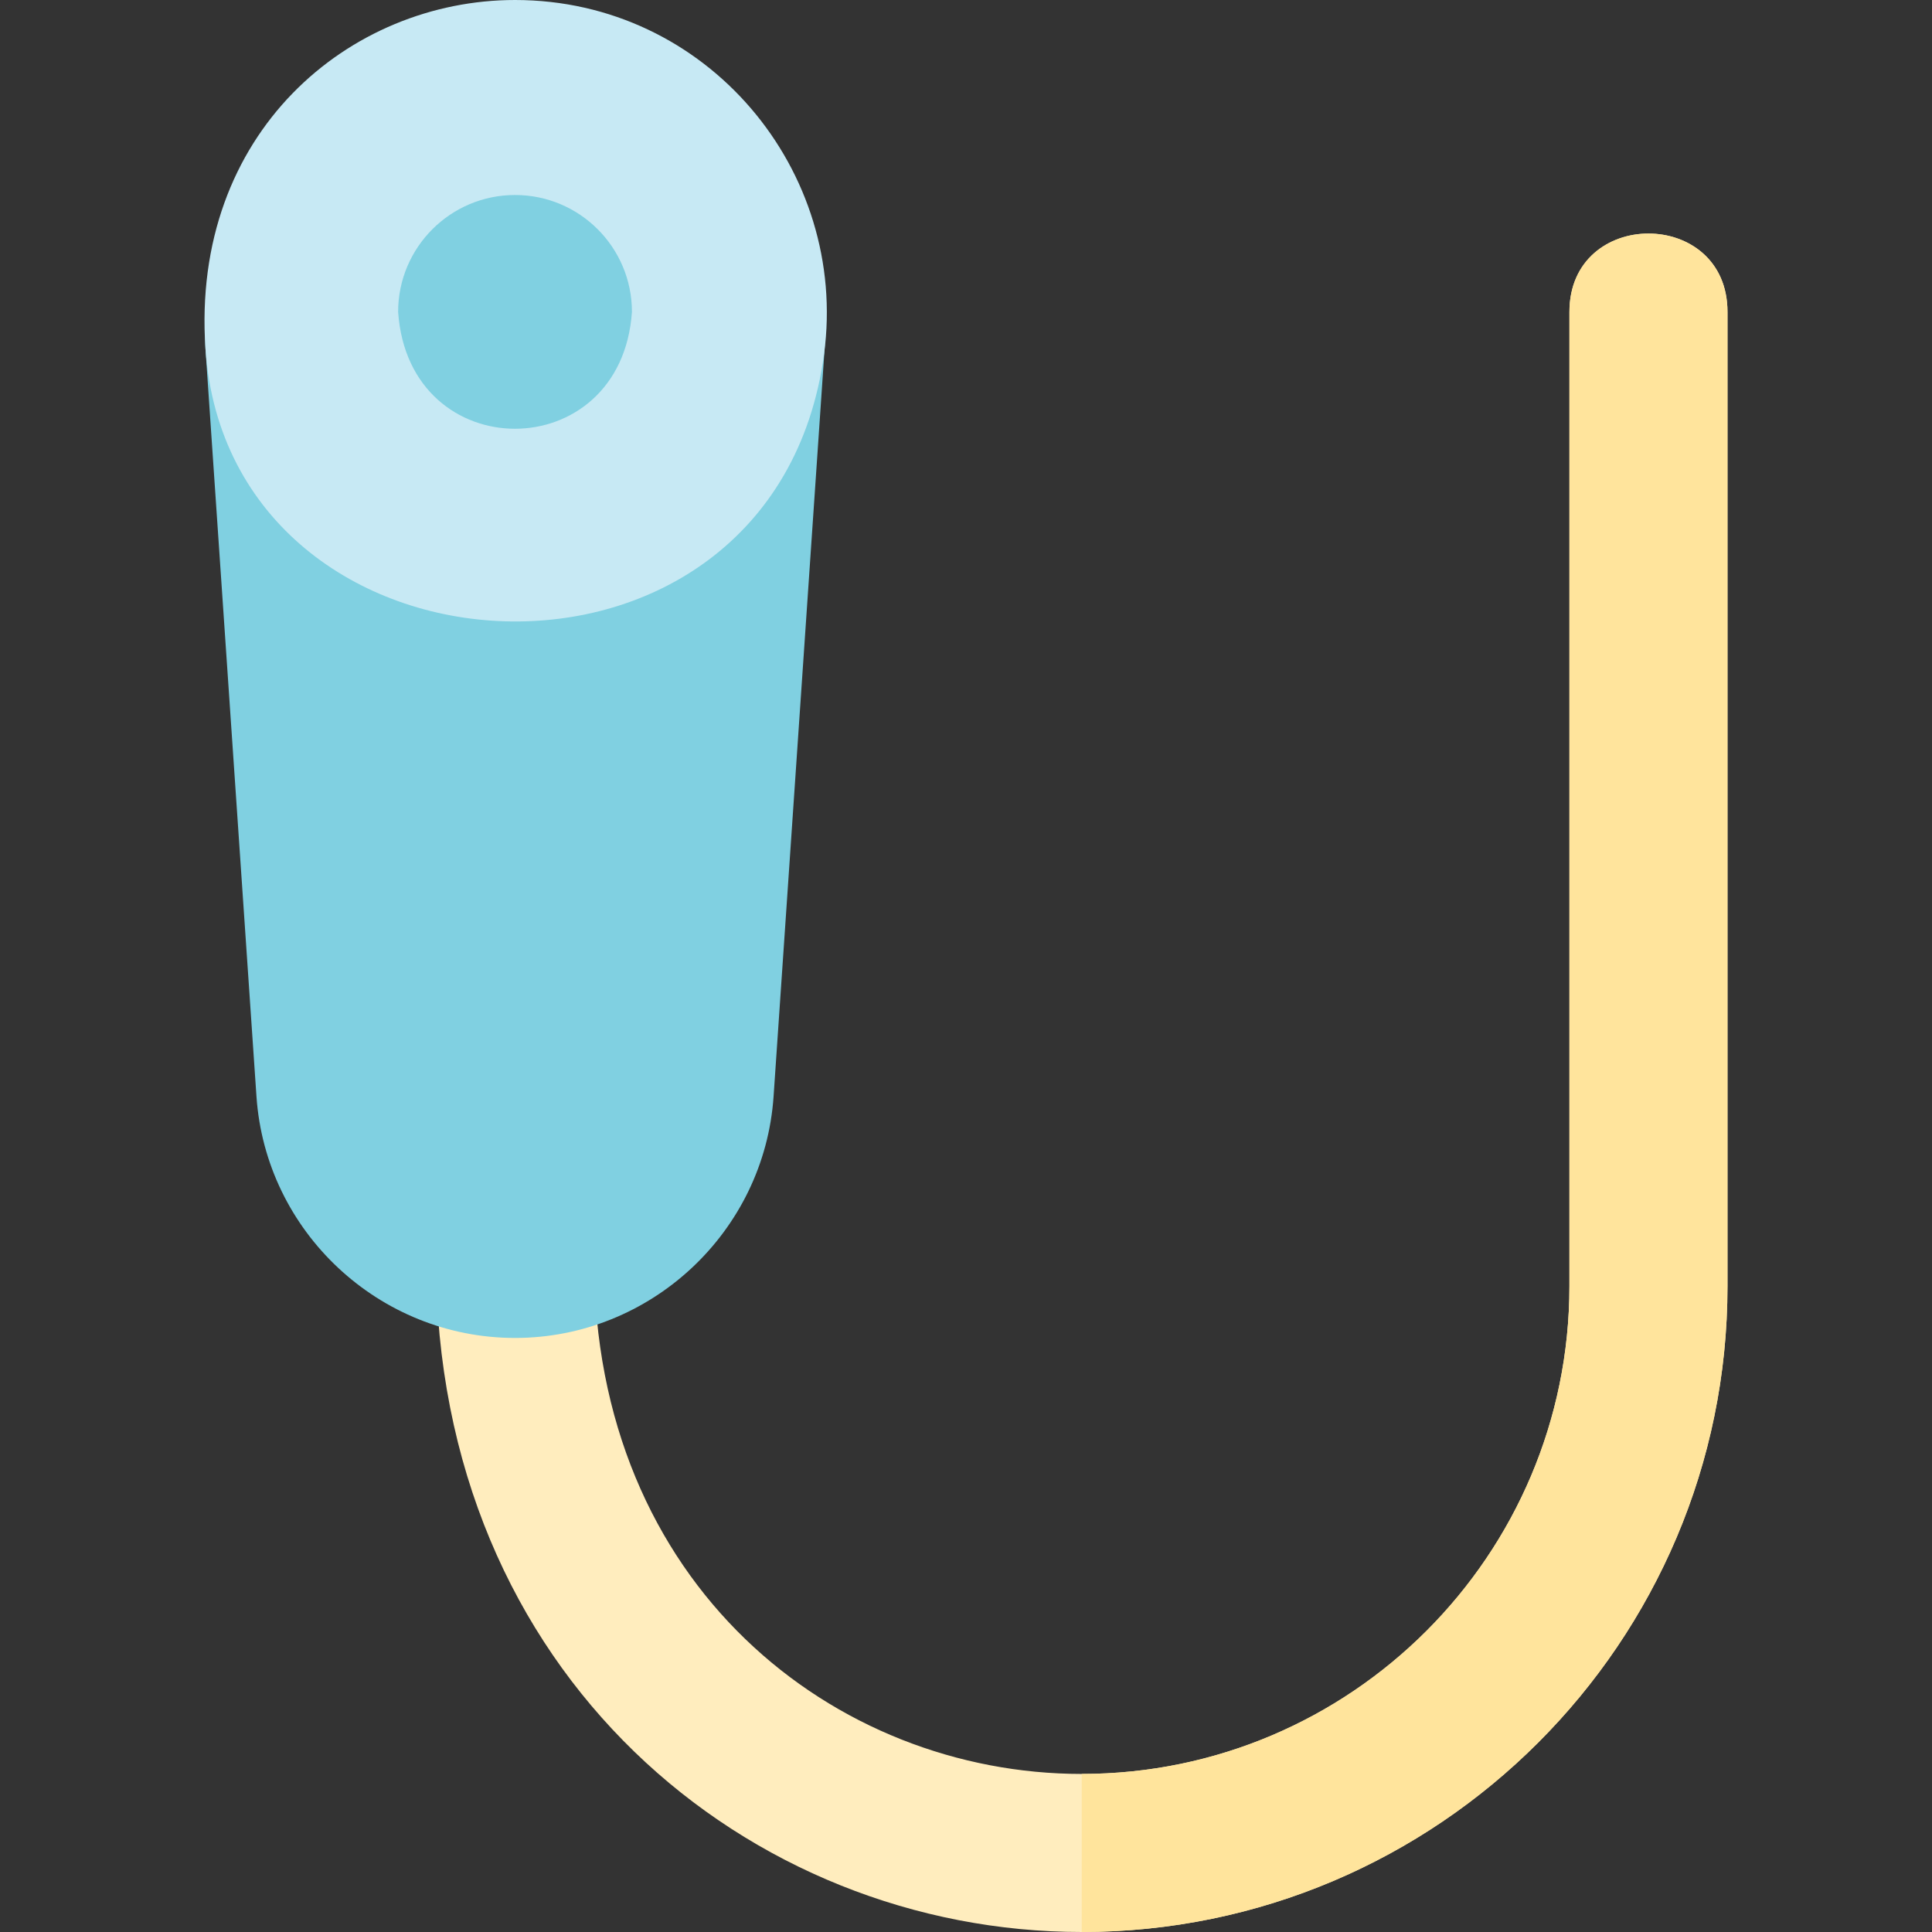
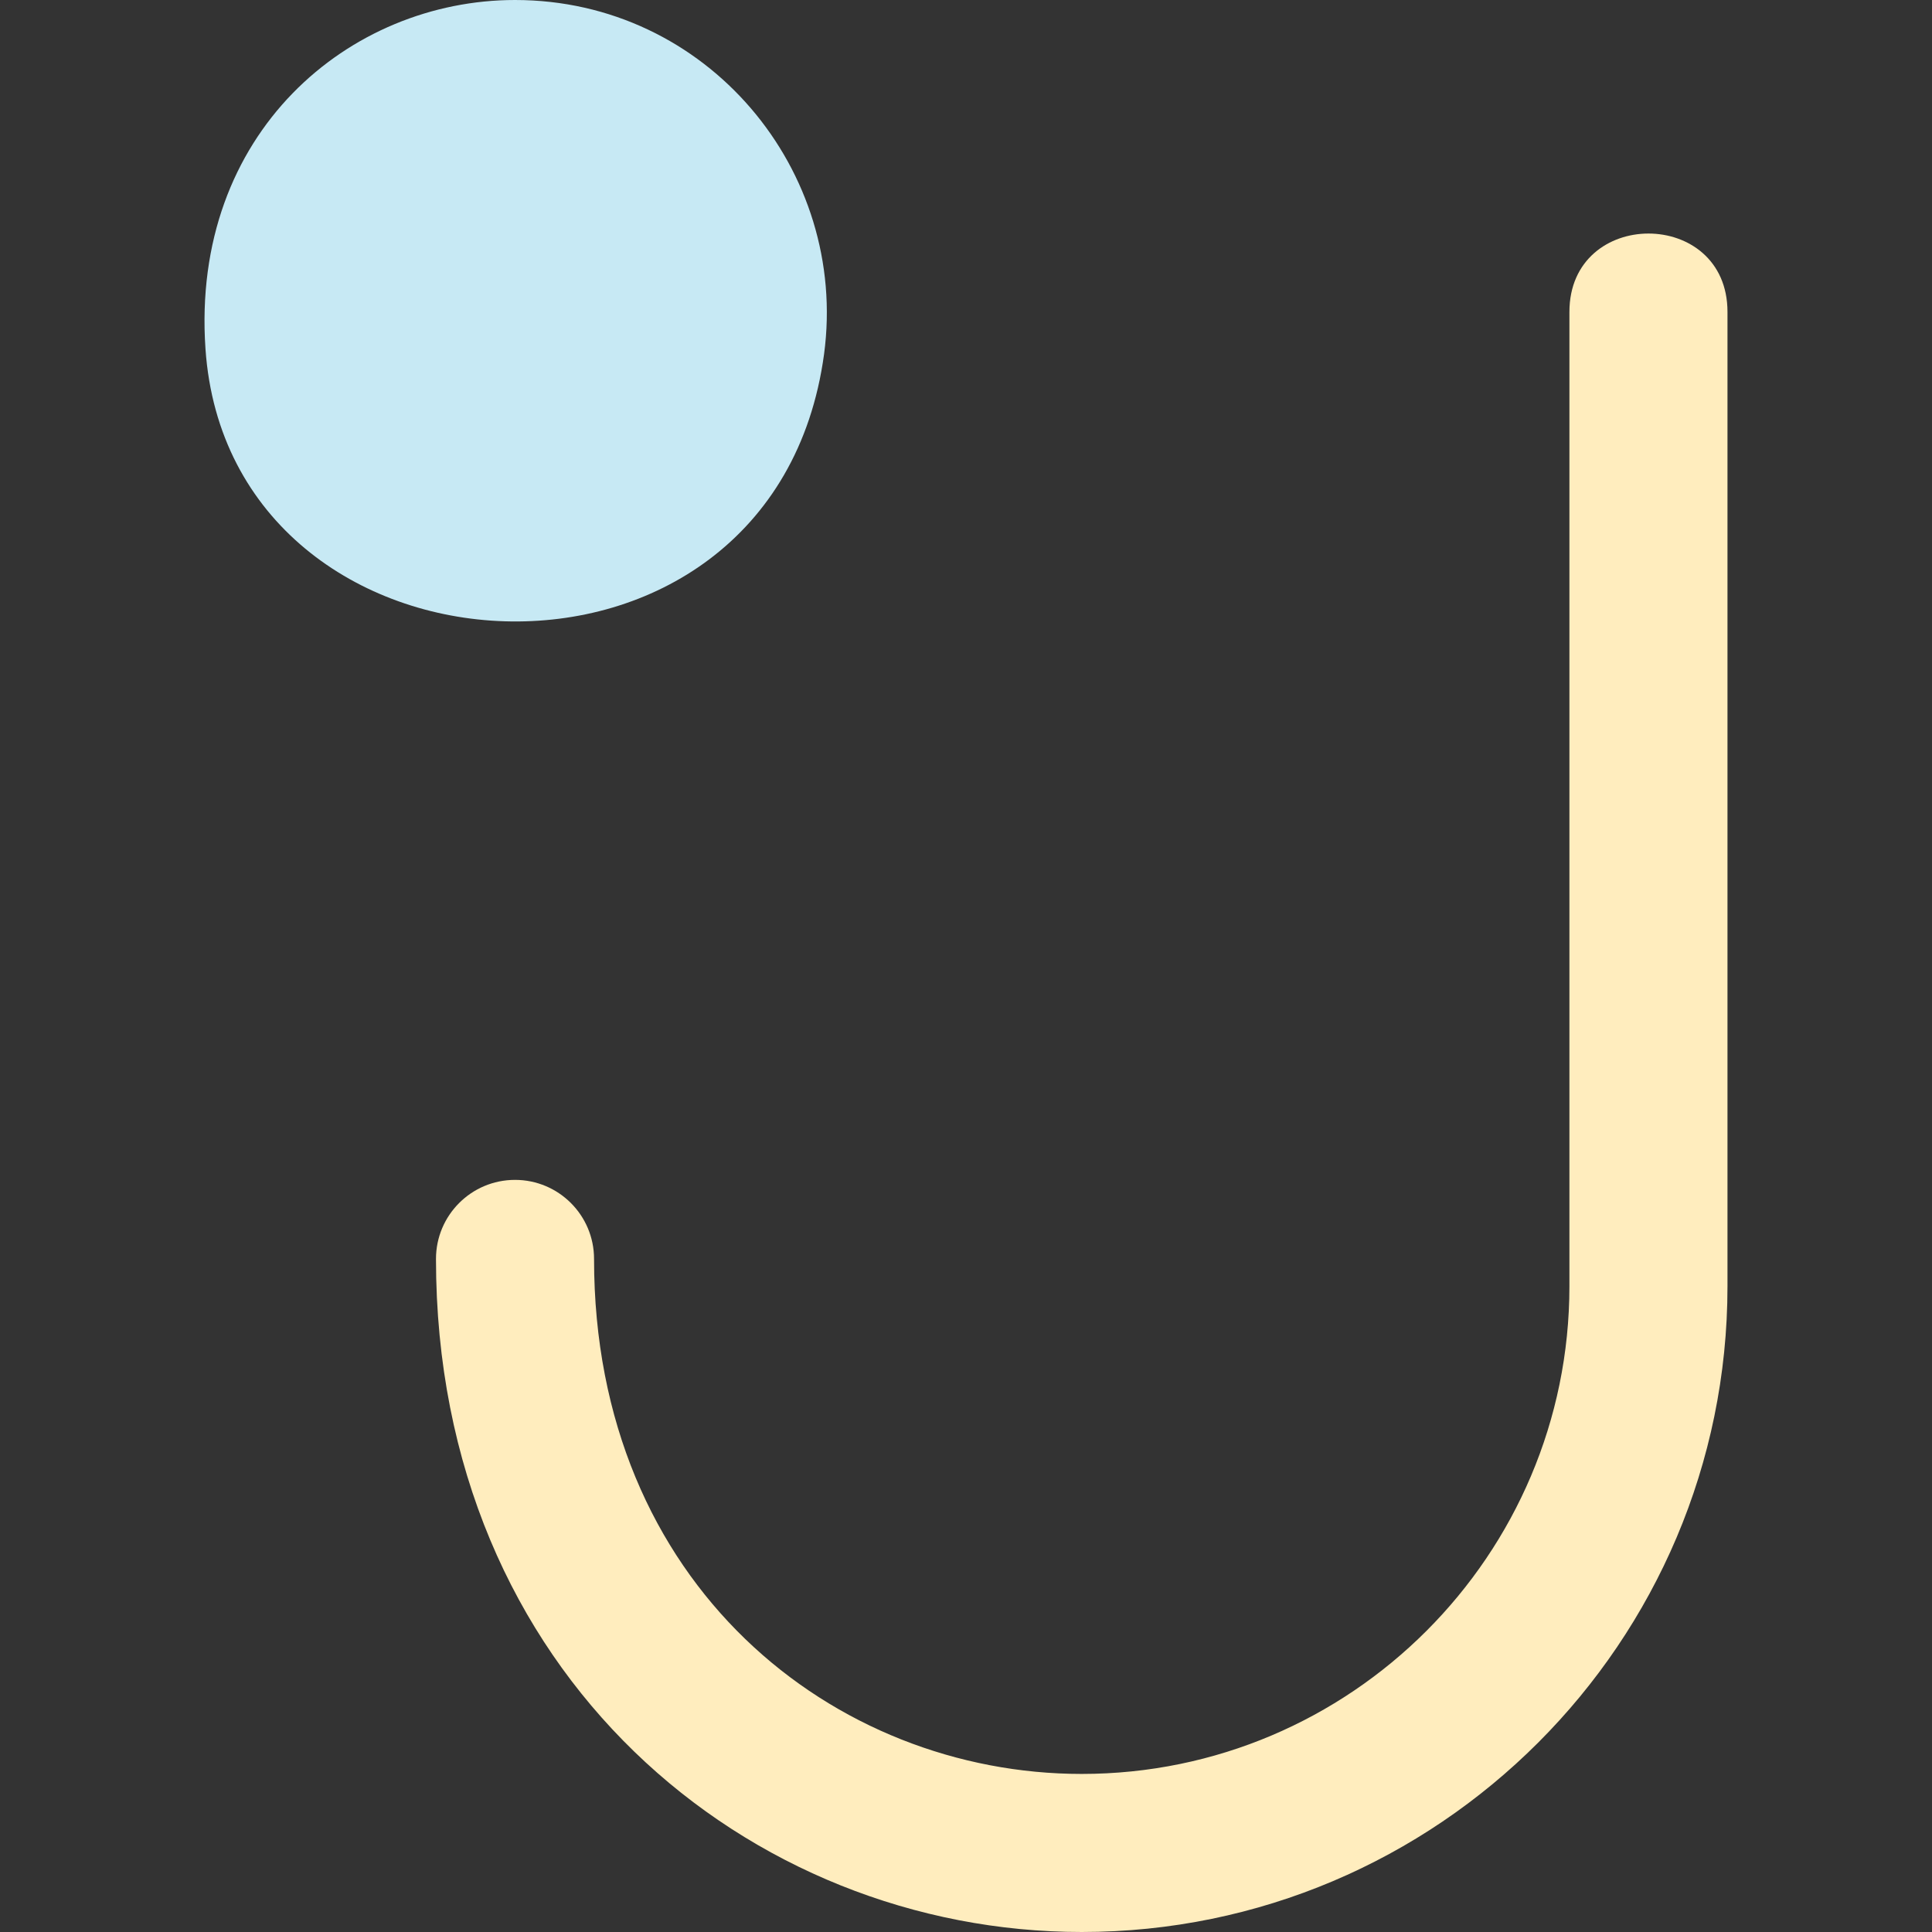
<svg xmlns="http://www.w3.org/2000/svg" height="800px" width="800px" version="1.1" id="Layer_1" viewBox="0 0 512 512" xml:space="preserve">
  <rect x="0" y="0" width="512" height="512" fill="#333333" stroke="none" />
  <path style="fill:#FFEDBE;" d="M286.672,512c-88.006,0-171.131-67.967-171.131-178.375c0-11.567,9.377-20.944,20.944-20.944  s20.944,9.377,20.944,20.944c0,86.59,63.721,136.486,129.242,136.486c71.265,0,129.242-57.976,129.242-129.241V82.66  c0-27.676,41.888-27.705,41.888,0v258.211C457.803,435.233,381.034,512,286.672,512z" />
-   <path style="fill:#80D0E1;" d="M136.486,354.57c-35.975,0-66.073-28.115-68.521-64.007L54.451,92.434  C52.629,65.696,92.52,61.618,96.102,88.21c6.289,46.634,74.459,46.686,80.775,0.004c3.594-26.55,43.477-22.529,41.651,4.235  l-13.523,198.119C202.555,326.458,172.458,354.57,136.486,354.57z" />
  <path style="fill:#C7E9F4;" d="M54.453,92.442C50.521,35.137,92.613,0,136.49,0c50.993,0,88.4,45.286,81.899,93.831  C205.039,192.485,60.772,184.497,54.453,92.442z" />
-   <path style="fill:#80D0E1;" d="M136.49,51.678c17.11,0,30.981,13.871,30.981,30.981c-2.825,41.247-59.13,41.327-61.963,0  C105.509,65.55,119.381,51.678,136.49,51.678z" />
-   <path style="fill:#FFE49C;" d="M415.914,82.66v258.211c0,71.265-57.978,129.241-129.242,129.241V512  c94.362,0,171.131-76.767,171.131-171.129V82.66C457.803,54.984,415.914,54.956,415.914,82.66z" />
</svg>